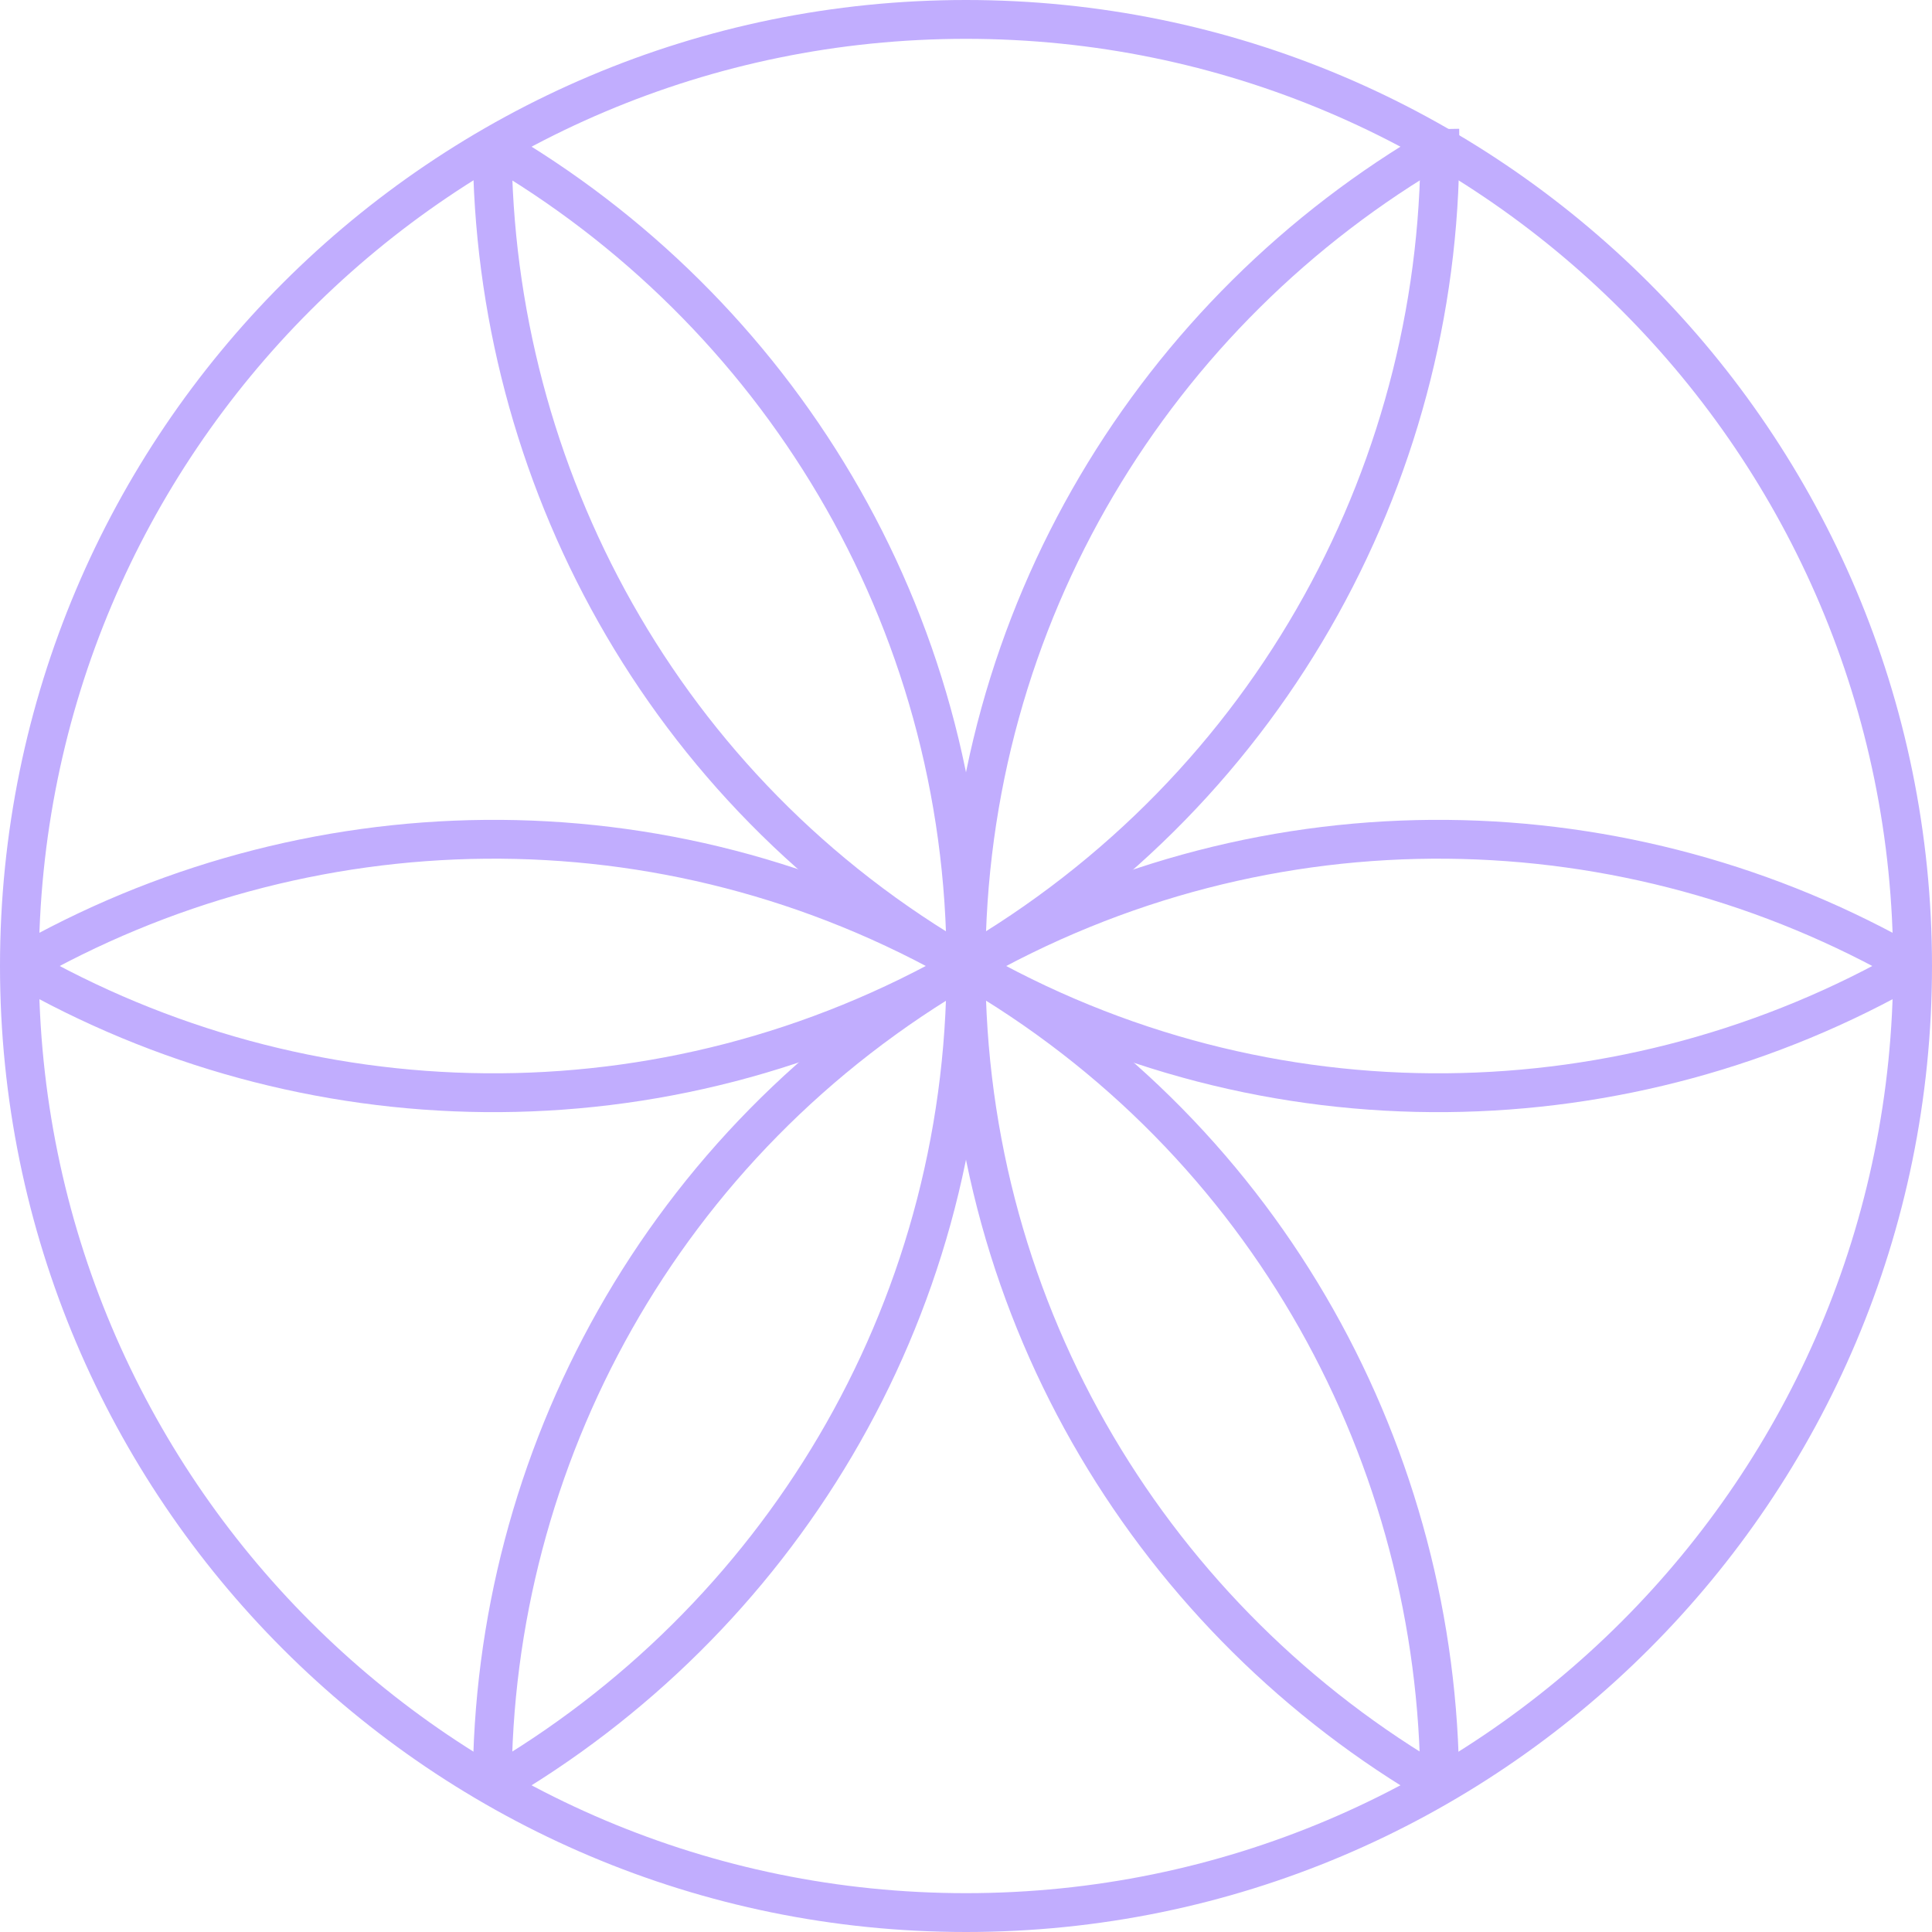
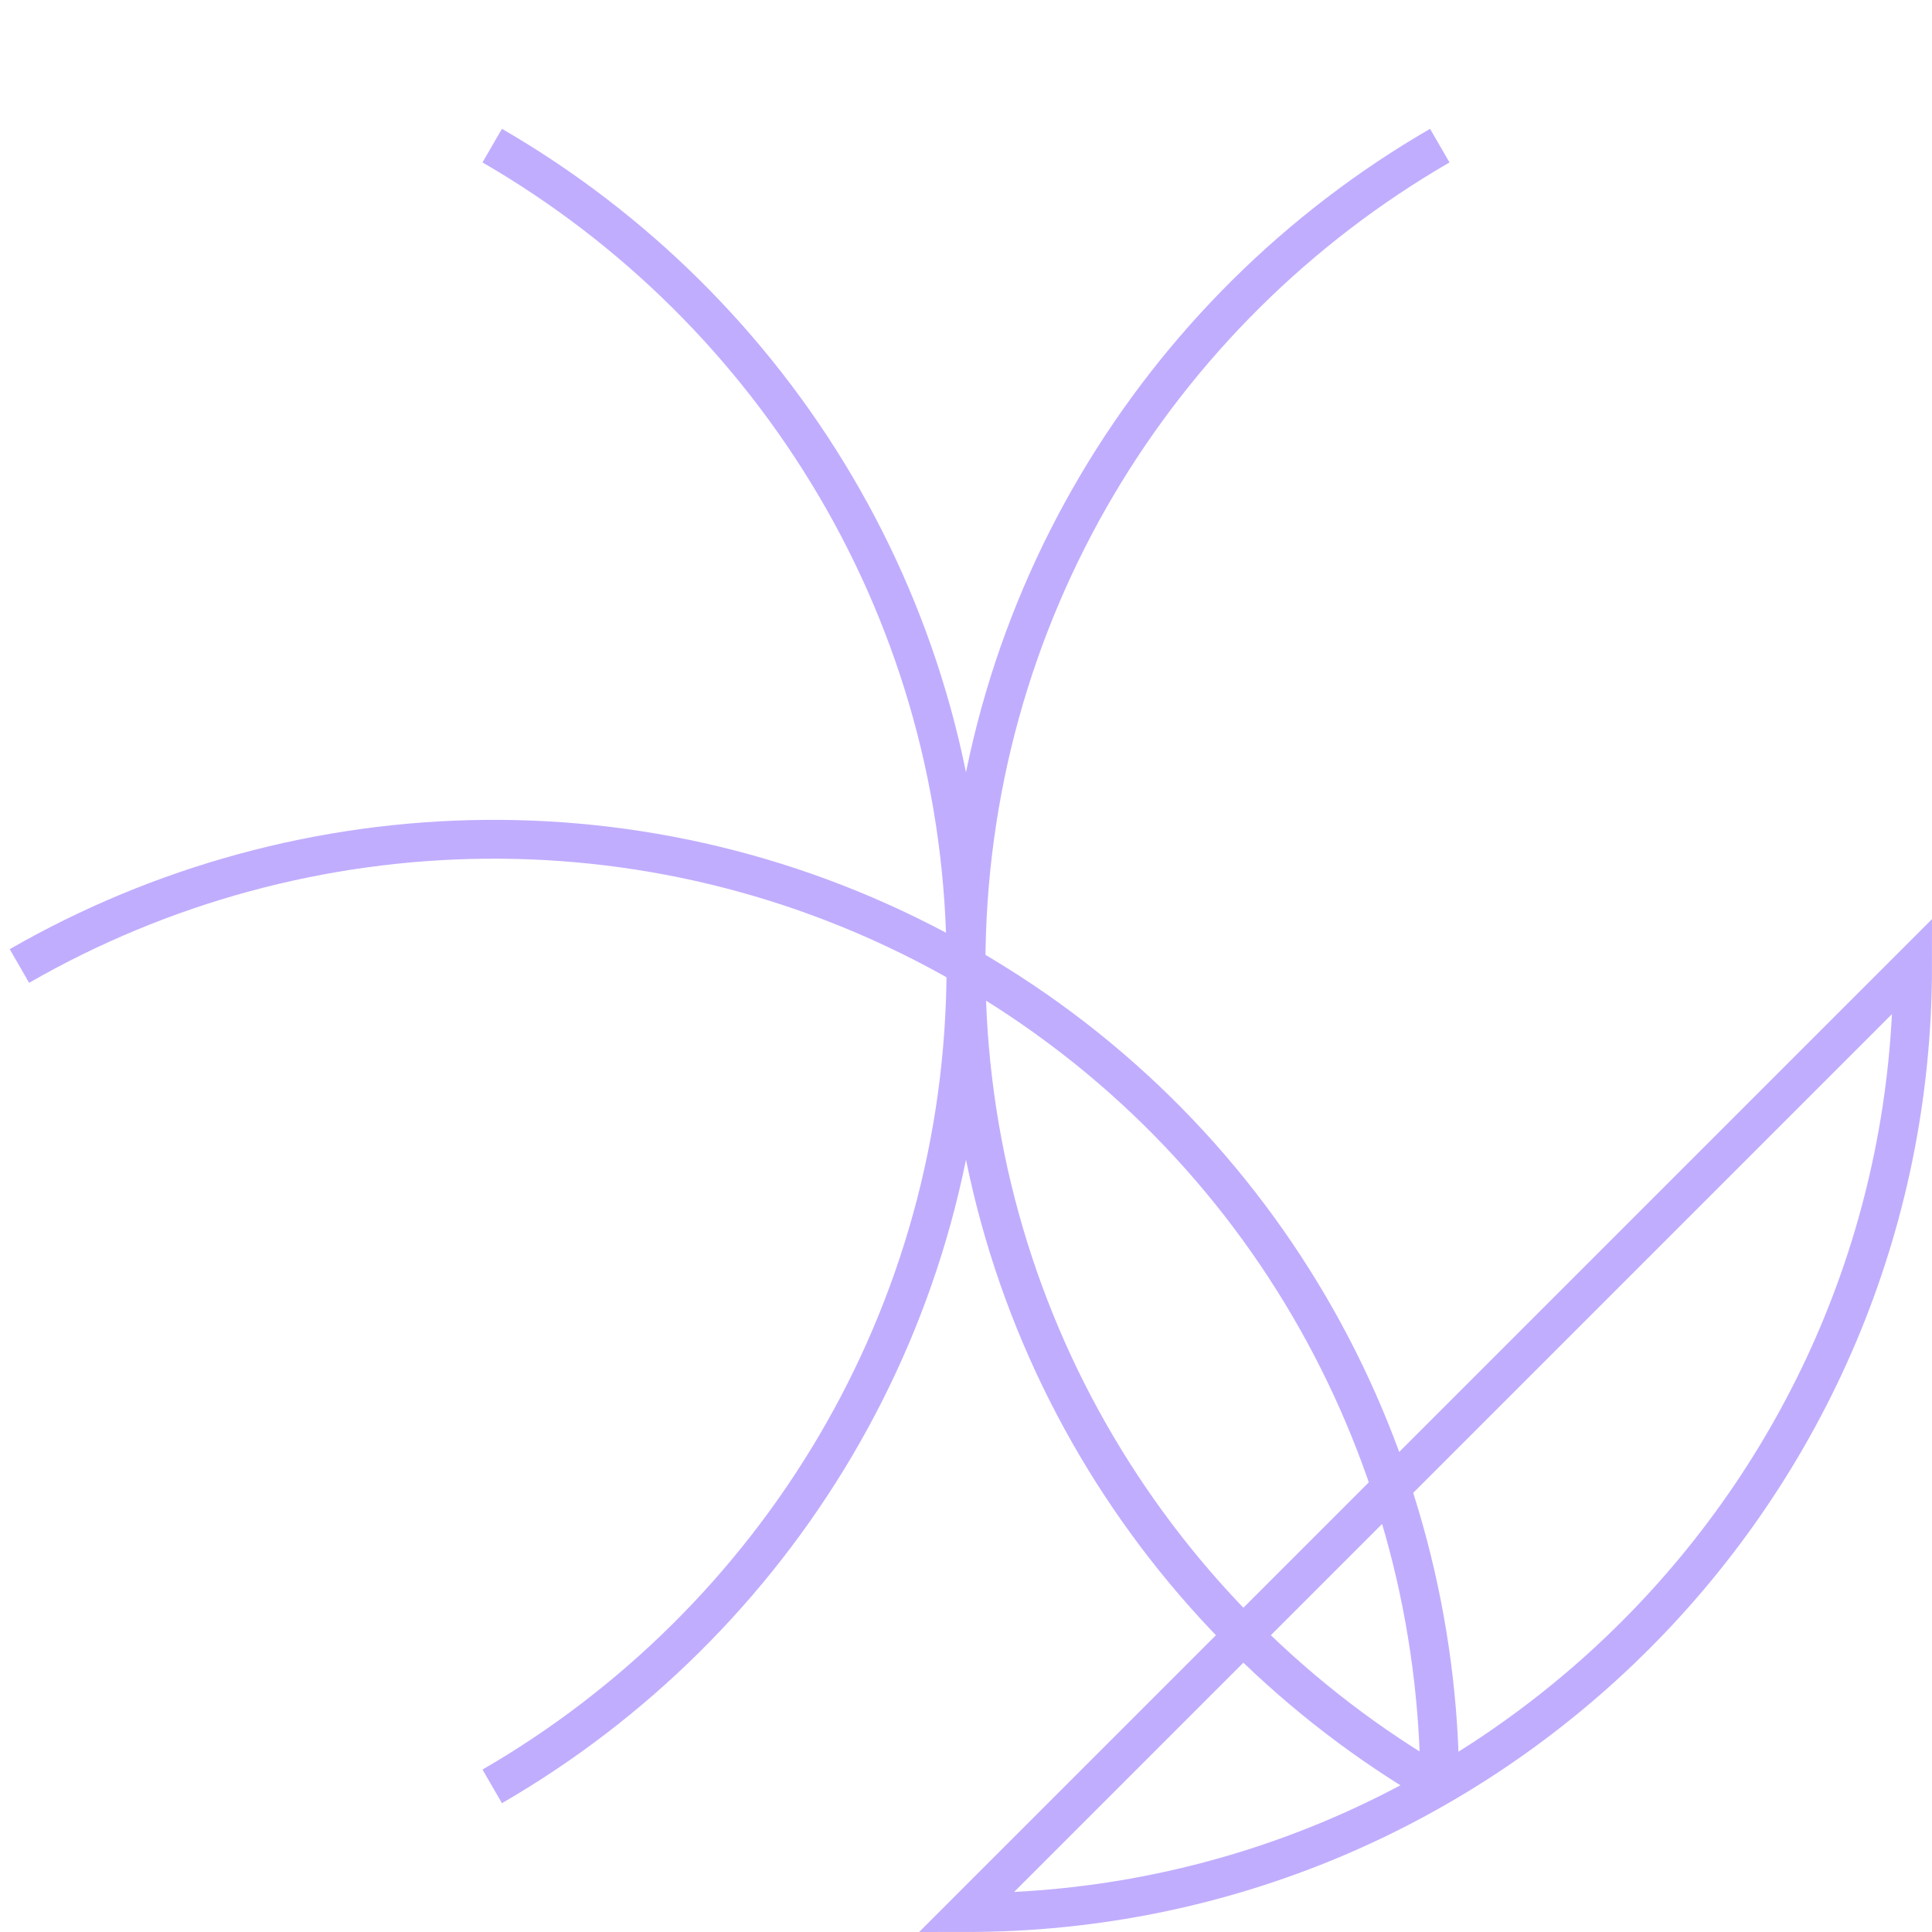
<svg xmlns="http://www.w3.org/2000/svg" data-bbox="2 2 195 195" viewBox="0 0 199 199" data-type="ugc">
  <g>
-     <path fill="none" stroke="#c1adfe" stroke-width="4" stroke-miterlimit="10" d="M197 99.5c0 53.848-43.652 97.5-97.5 97.5S2 153.348 2 99.5 45.652 2 99.5 2 197 45.652 197 99.5z" />
+     <path fill="none" stroke="#c1adfe" stroke-width="4" stroke-miterlimit="10" d="M197 99.5c0 53.848-43.652 97.5-97.5 97.5z" />
    <path d="M50.7 15c29.2 16.9 48.8 48.4 48.8 84.5S79.9 167.1 50.7 184" fill="none" stroke="#c1adfe" stroke-width="4" stroke-miterlimit="10" />
-     <path d="M148.3 13.3c.6 34.3-17 67.8-48.8 86.2-31.3 18-68.3 16.8-97.5 0" fill="none" stroke="#c1adfe" stroke-width="4" stroke-miterlimit="10" />
-     <path d="M197 99.5c-29.2 16.8-66.3 18-97.5 0-31.3-18-48.7-50.8-48.8-84.5" fill="none" stroke="#c1adfe" stroke-width="4" stroke-miterlimit="10" />
    <path d="M148.3 184c-29.2-16.9-48.8-48.4-48.8-84.5s19.6-67.6 48.8-84.5" fill="none" stroke="#c1adfe" stroke-width="4" stroke-miterlimit="10" />
-     <path d="M50.7 184c0-33.7 17.5-66.4 48.8-84.5 31.3-18 68.3-16.8 97.5 0" fill="none" stroke="#c1adfe" stroke-width="4" stroke-miterlimit="10" />
    <path d="M2 99.5c29.2-16.8 66.3-18 97.5 0 31.3 18 48.7 50.8 48.8 84.5" fill="none" stroke="#c1adfe" stroke-width="4" stroke-miterlimit="10" />
  </g>
</svg>